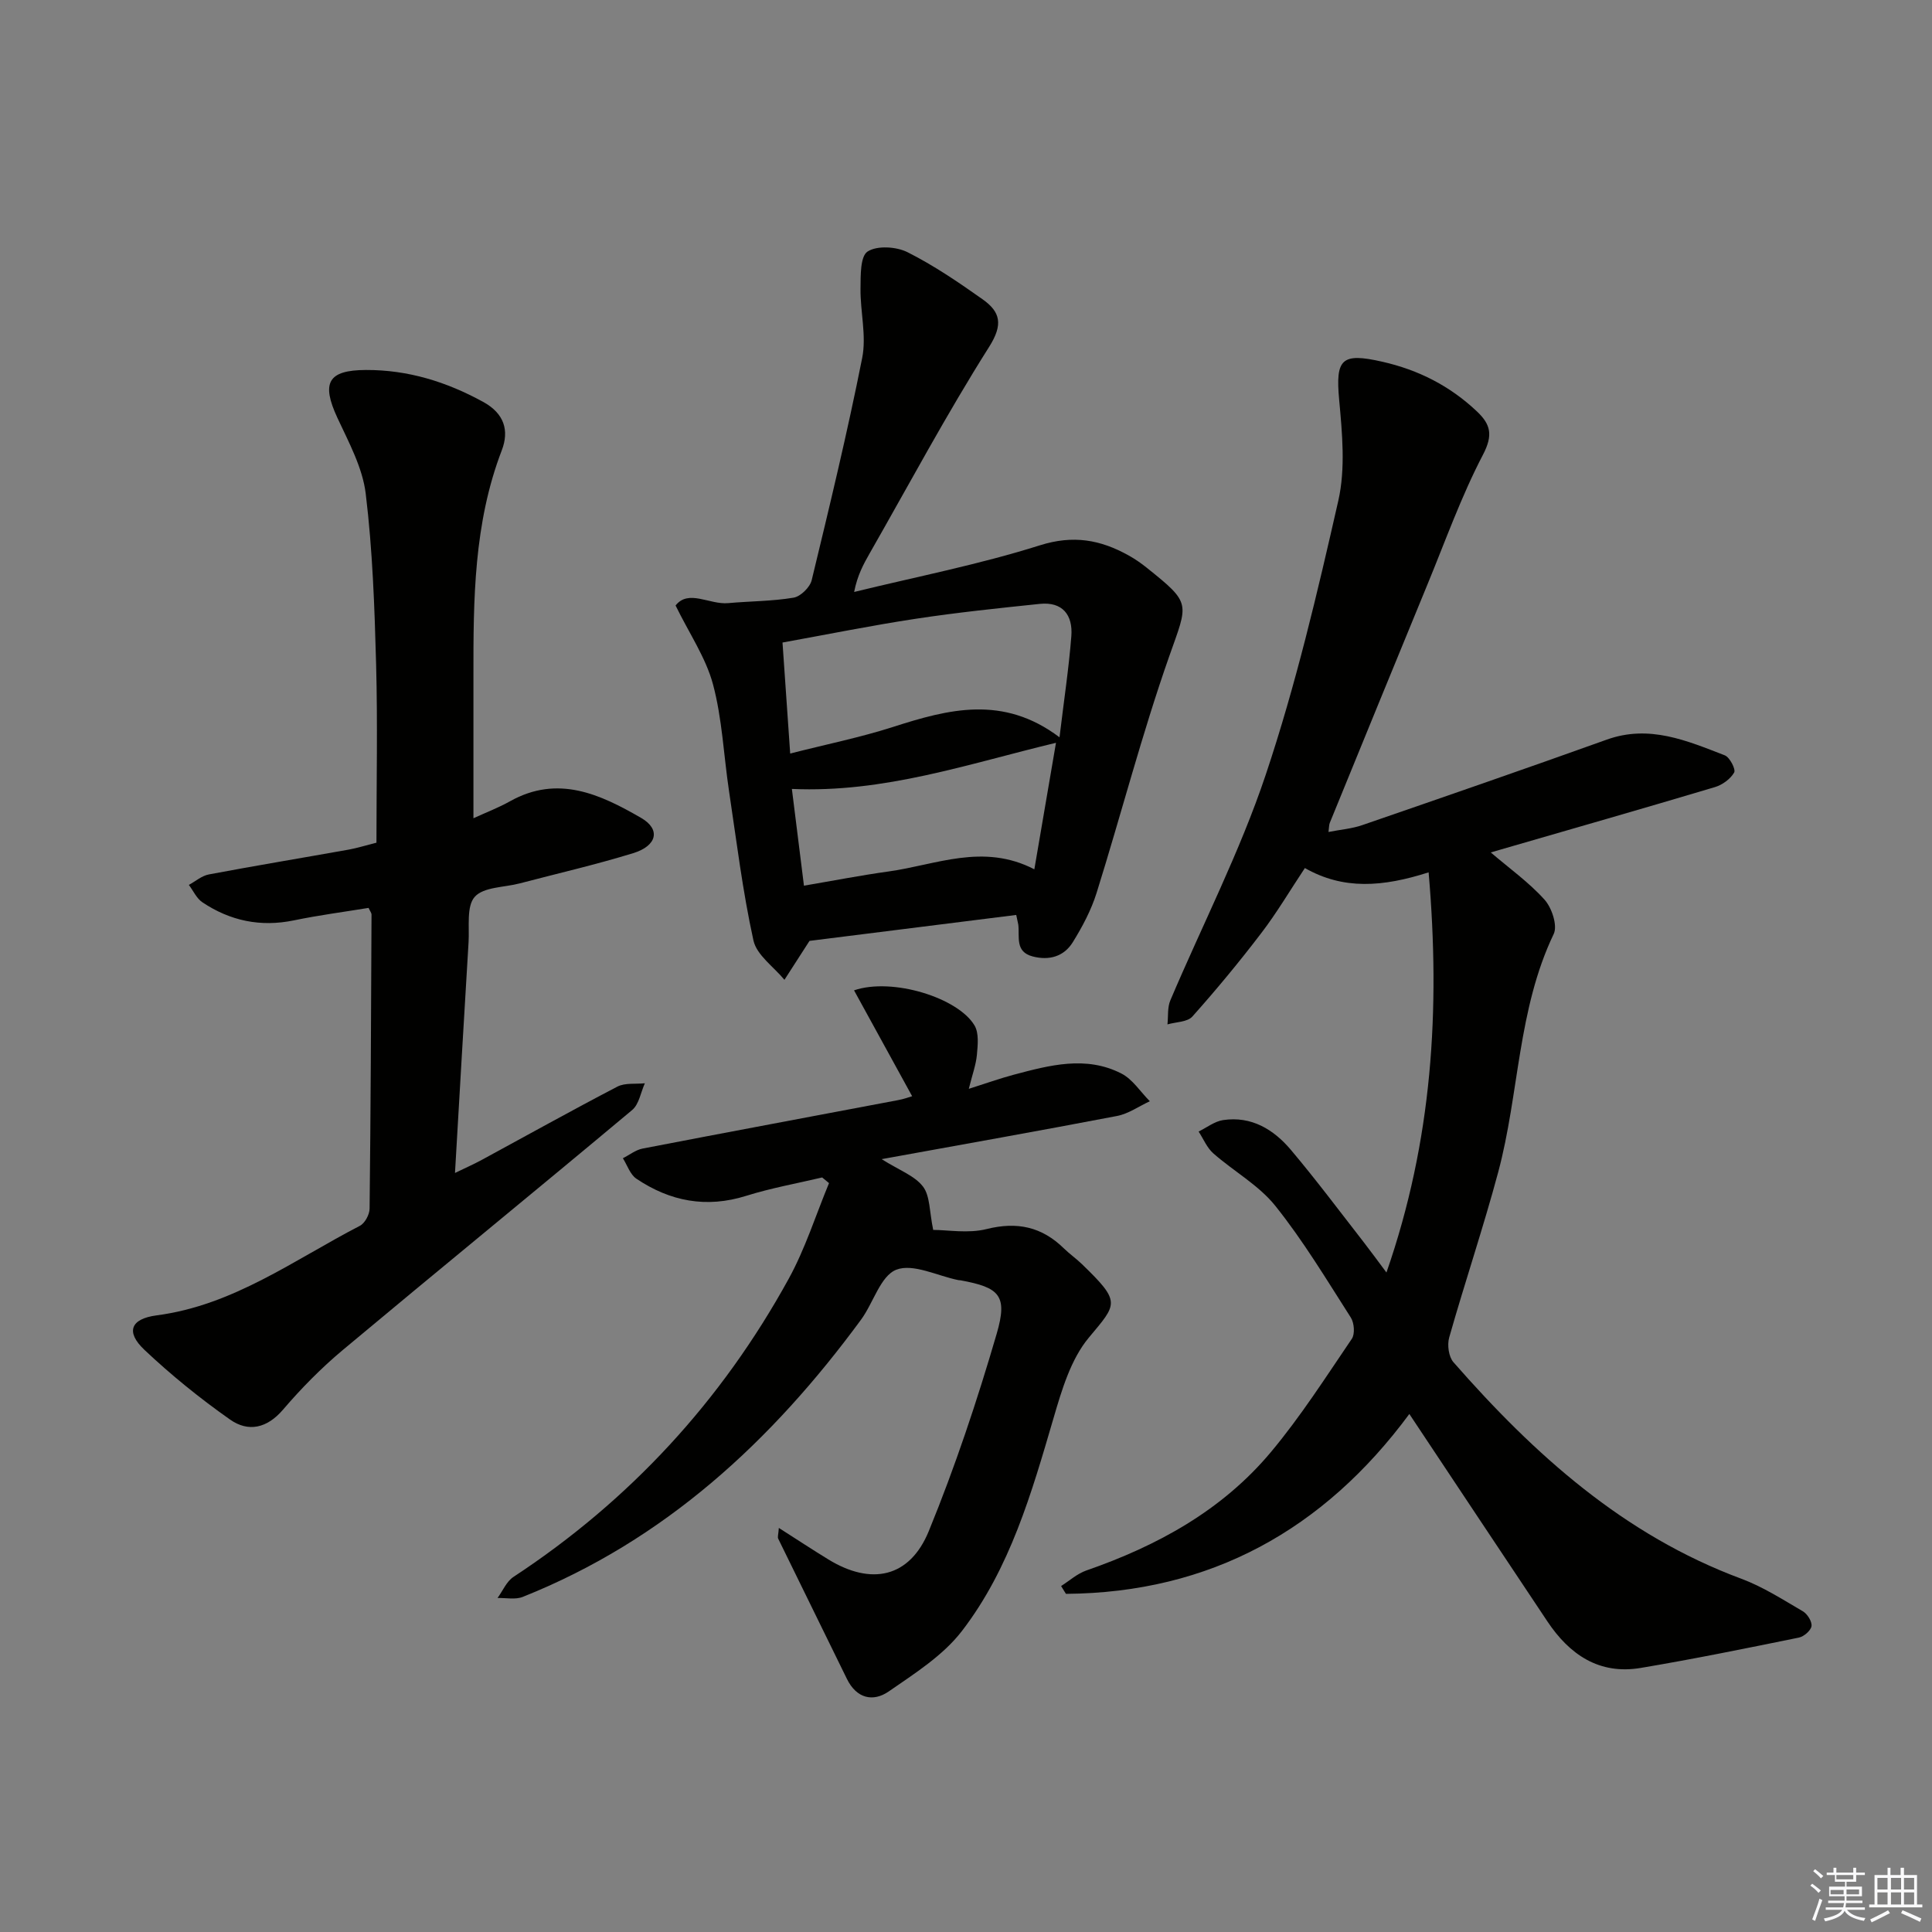
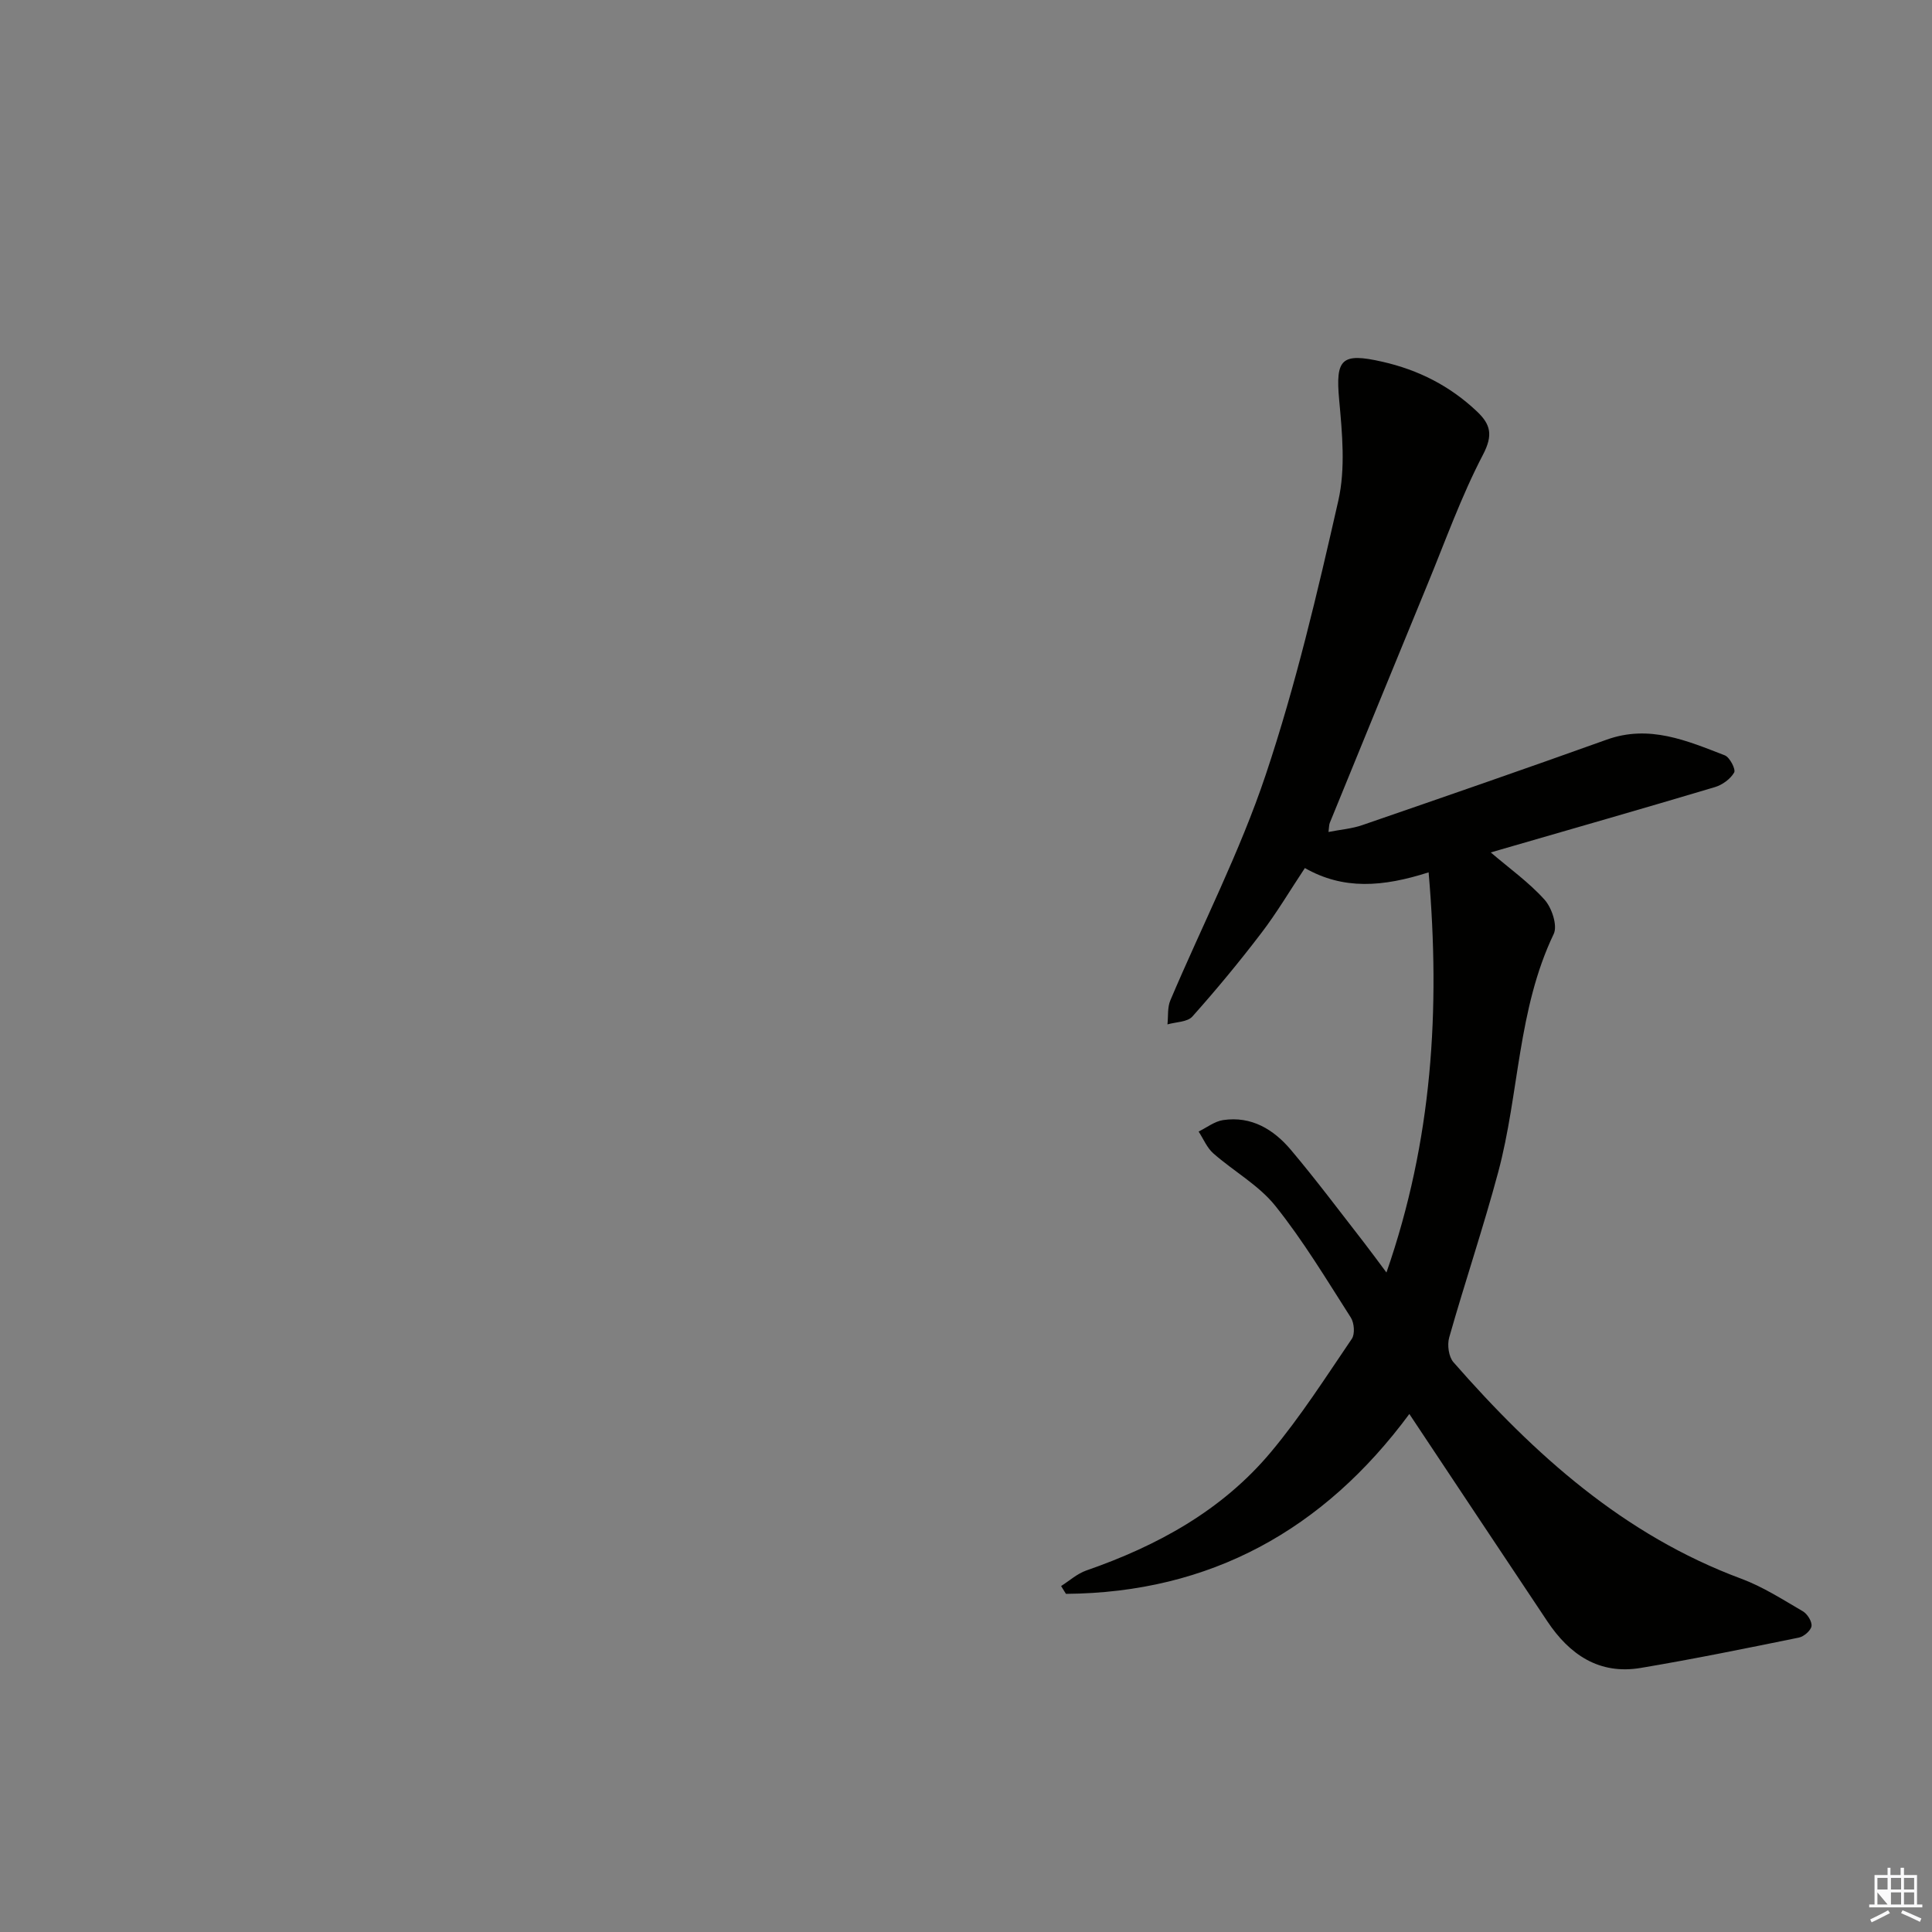
<svg xmlns="http://www.w3.org/2000/svg" enable-background="new 0 0 400 400" viewBox="0 0 400 400">
  <rect x="0" y="0" width="400" height="400" fill="#808080" stroke="none" />
  <g fill="#010100">
    <path d="m287.05 263.46c9.49-27.29 11.19-54.35 8.73-82.85-9.54 3.05-17.64 3.65-25.62-.89-3.13 4.71-5.82 9.28-9.02 13.46-4.53 5.94-9.3 11.71-14.28 17.29-1.03 1.15-3.4 1.11-5.15 1.62.18-1.66-.03-3.49.59-4.96 6.61-15.59 14.42-30.77 19.77-46.77 6.2-18.52 10.69-37.65 15.02-56.73 1.5-6.64.8-13.94.17-20.85-.78-8.48.47-9.81 8.93-7.89 7.5 1.7 14.02 5.02 19.6 10.3 2.85 2.7 3.36 4.9 1.24 8.96-4.51 8.64-7.8 17.91-11.53 26.95-6.76 16.41-13.47 32.84-20.18 49.26-.17.42-.14.93-.27 1.89 2.48-.49 4.81-.67 6.94-1.4 16.92-5.83 33.83-11.68 50.68-17.72 8.8-3.16 16.59.22 24.44 3.26 1.02.4 2.3 2.9 1.93 3.55-.77 1.34-2.44 2.56-3.98 3.02-14.79 4.42-29.63 8.66-44.46 12.96-.6.18-1.21.35-1.95.57 3.87 3.32 7.91 6.19 11.14 9.79 1.5 1.67 2.72 5.36 1.89 7.09-7.49 15.64-7.13 33.01-11.49 49.3-3.08 11.49-6.9 22.79-10.15 34.24-.44 1.54-.11 3.99.88 5.12 16.72 19.09 35.25 35.79 59.6 44.83 4.47 1.66 8.59 4.32 12.74 6.74.94.55 1.93 2.13 1.79 3.08-.14.92-1.58 2.16-2.63 2.37-10.89 2.22-21.78 4.44-32.74 6.28-8.59 1.44-14.73-2.76-19.32-9.65-9.41-14.1-18.79-28.22-28.57-42.93-17.72 23.98-41.2 37.01-71.1 37.24-.33-.54-.67-1.08-1-1.62 1.73-1.09 3.32-2.55 5.2-3.21 14.72-5.11 28.11-12.43 38.21-24.49 6.16-7.36 11.37-15.52 16.78-23.48.68-1 .5-3.3-.21-4.41-5.02-7.84-9.83-15.88-15.63-23.12-3.44-4.3-8.63-7.16-12.85-10.88-1.31-1.16-2.04-2.99-3.03-4.51 1.69-.82 3.31-2.11 5.08-2.37 5.84-.87 10.44 1.93 14 6.14 5.25 6.22 10.13 12.76 15.14 19.19 1.4 1.8 2.73 3.64 4.67 6.23z" />
-     <path d="m76.31 187.97c-5.07.83-10.3 1.51-15.45 2.58-6.91 1.43-13.21.11-18.97-3.75-1.19-.8-1.87-2.37-2.79-3.59 1.38-.75 2.68-1.9 4.15-2.17 9.62-1.81 19.27-3.41 28.91-5.13 1.77-.32 3.51-.87 5.78-1.44 0-12.36.26-24.67-.07-36.96-.32-11.78-.73-23.61-2.15-35.29-.65-5.39-3.5-10.62-5.85-15.68-3.39-7.29-1.99-9.91 5.89-9.94 8.7-.03 16.65 2.43 24.26 6.6 4.41 2.41 5.43 5.95 3.87 10.03-5.81 15.12-5.89 30.89-5.87 46.7.01 9.6 0 19.2 0 29.48 2.64-1.21 5.21-2.19 7.58-3.52 9.92-5.55 18.69-1.43 27.14 3.45 4.07 2.35 3.33 5.77-1.65 7.3-7.74 2.38-15.66 4.2-23.5 6.26-3.2.84-7.47.72-9.3 2.78-1.75 1.97-1.08 6.19-1.28 9.43-.95 15.58-1.84 31.16-2.81 47.74 2.23-1.08 3.93-1.83 5.55-2.71 9.35-5.07 18.63-10.25 28.06-15.16 1.59-.83 3.78-.5 5.7-.7-.85 1.87-1.2 4.34-2.62 5.53-19.91 16.66-40.03 33.07-59.95 49.72-4.44 3.72-8.57 7.91-12.34 12.32-3.33 3.89-7.2 4.7-10.96 2.06-6.22-4.37-12.2-9.21-17.73-14.43-3.96-3.74-2.86-6.44 2.53-7.15 15.86-2.07 28.44-11.49 42.07-18.54 1.03-.53 1.99-2.32 2.01-3.54.23-20.32.31-40.63.4-60.95-.03-.31-.28-.61-.61-1.33z" />
-     <path d="m210.4 189.43c-14.72 1.85-29.27 3.67-42.8 5.37-1.88 2.92-3.54 5.49-5.19 8.06-2.22-2.7-5.75-5.11-6.42-8.16-2.24-10.18-3.5-20.58-5.05-30.9-1.11-7.38-1.41-14.96-3.32-22.11-1.48-5.52-4.91-10.52-7.75-16.33 2.68-3.42 7.03-.13 10.89-.49 4.52-.41 9.09-.38 13.54-1.13 1.45-.24 3.39-2.14 3.75-3.61 3.7-15.3 7.4-30.61 10.46-46.04.91-4.58-.41-9.56-.35-14.35.03-2.67-.07-6.66 1.46-7.66 1.96-1.28 5.94-1.03 8.26.13 5.45 2.74 10.56 6.22 15.56 9.76 3.68 2.61 4.3 5.19 1.34 9.86-8.79 13.89-16.55 28.43-24.71 42.71-1.29 2.26-2.55 4.55-3.23 8.02 12.83-3.14 25.86-5.68 38.43-9.65 6.95-2.2 12.59-1.16 18.42 2.1 1.3.72 2.54 1.58 3.7 2.51 9.39 7.51 8.59 7.24 4.69 18.35-5.66 16.1-9.94 32.68-15.04 48.99-1.12 3.57-2.94 7-4.92 10.2-1.83 2.97-4.88 3.86-8.32 2.96-3.68-.96-2.68-4.05-2.97-6.56-.11-.62-.28-1.25-.43-2.03zm8.96-36.78c.94-7.83 1.94-14.38 2.45-20.96.33-4.33-1.79-7.16-6.55-6.66-8.55.89-17.11 1.78-25.6 3.07-9.13 1.38-18.2 3.22-27.65 4.93.53 7.71 1.04 15.05 1.59 22.98 7.58-1.93 14.55-3.34 21.28-5.5 11.5-3.69 22.8-6.68 34.48 2.14zm-55.41 10.69c.84 6.77 1.64 13.11 2.5 20.03 6.12-1.04 11.8-2.15 17.51-2.94 9.83-1.36 19.57-5.94 30.19-.45 1.52-8.89 2.96-17.29 4.48-26.19-18.31 4.39-35.57 10.4-54.68 9.55z" />
-     <path d="m188.85 226.96c-4.1-7.47-8.01-14.59-12.03-21.92 7.92-2.71 21.55 1.53 24.95 7.28.93 1.58.67 4.03.49 6.04-.19 2.09-.95 4.12-1.68 7.07 3.54-1.12 6.41-2.15 9.34-2.93 7.39-1.96 14.92-3.99 22.25-.24 2.33 1.19 3.94 3.79 5.89 5.74-2.26 1.04-4.42 2.6-6.79 3.05-15.81 3.03-31.67 5.84-48.74 8.94 3.64 2.29 6.83 3.42 8.56 5.67 1.49 1.95 1.32 5.18 2.12 8.98 3 0 7.25.78 11.07-.18 6.32-1.58 11.43-.46 16 4.02 1.19 1.16 2.57 2.12 3.76 3.28 8.12 7.86 7.28 8.12 1.4 15.17-3.74 4.48-5.61 10.84-7.31 16.65-4.54 15.51-9 31.13-18.98 44.11-3.9 5.07-9.76 8.78-15.14 12.5-3.25 2.25-6.68 1.47-8.67-2.6-4.72-9.68-9.5-19.33-14.22-29.02-.17-.36.04-.9.13-2.23 3.7 2.36 6.93 4.49 10.23 6.51 8.91 5.47 16.87 3.8 20.82-5.86 5.45-13.31 10.02-27.03 14.05-40.84 2.33-7.97.57-9.59-7.45-11.07-.16-.03-.33-.02-.5-.05-4.34-.88-9.36-3.5-12.83-2.15-3.27 1.27-4.74 6.85-7.29 10.33-18.44 25.11-40.65 45.69-70.05 57.41-1.53.61-3.47.18-5.22.23 1.08-1.48 1.86-3.43 3.3-4.37 24.12-15.85 43.1-36.47 56.97-61.7 3.44-6.25 5.61-13.2 8.36-19.83-.47-.39-.94-.78-1.42-1.17-5.24 1.24-10.58 2.19-15.71 3.8-8.27 2.6-15.78 1.15-22.75-3.54-1.3-.87-1.89-2.8-2.8-4.24 1.36-.68 2.64-1.72 4.08-2 17.59-3.4 35.19-6.67 52.79-10.01 1.28-.22 2.52-.69 3.02-.83z" />
  </g>
-   <path d="m374.8 390.4.4-.4c.7.5 1.3 1 1.8 1.4l-.5.5c-.5-.6-1.1-1.1-1.7-1.5zm1 7.3-.6-.3c.5-1.4 1.1-2.8 1.5-4.3.2.1.4.2.6.3-.5 1.3-1 2.8-1.5 4.3zm-.4-10.3.4-.4c.4.3 1 .8 1.7 1.4l-.5.5c-.4-.5-1-1-1.6-1.5zm2.5.3h1.7v-1h.6v1h3.5v-1h.6v1h1.8v.5h-1.8v1.4h-2v1h3.2v2h-3.2v.9h3.3v.5h-3.4c0 .3-.1.6-.1.9h4v.5h-3.7c.7.9 1.9 1.5 3.8 1.7-.1.2-.2.4-.3.6-2.1-.4-3.5-1.1-4-2.1-.4 1-1.8 1.7-4 2.2-.1-.2-.2-.4-.3-.6 2.1-.4 3.4-1 3.8-1.8h-3.4v-.5h3.6c.1-.3.1-.6.2-.9h-3.3v-.5h3.4c0-.3 0-.6 0-.9h-3.2v-2h3.3v-1h-2.1v-1.4h-1.7v-.5zm1.1 3.5v1h2.7c0-.3 0-.4 0-.4 0-.1 0-.2 0-.2 0-.1 0-.2 0-.3h-2.7zm1.2-3v.9h3.5v-.9zm4.7 3h-2.6v.6.4h2.6z" fill="#fafafb" />
-   <path d="m393.6 386.7h.6v1.5h2.7v6.1h1.1v.6h-11v-.6h1.1v-6.1h2.7v-1.5h.6v1.5h2.1v-1.5zm-2.7 8.8.4.6c-1.2.6-2.5 1.3-3.8 1.9-.1-.2-.2-.4-.3-.6 1.2-.6 2.5-1.2 3.7-1.9zm-2.2-6.7v2.4h2.1v-2.4zm0 3v2.5h2.1v-2.5zm2.8-3v2.4h2.1v-2.4zm0 3v2.5h2.1v-2.5zm6 6.1c-1.4-.7-2.7-1.3-3.9-1.8l.3-.6c1.5.6 2.7 1.2 3.9 1.7zm-1.2-9.1h-2.1v2.4h2.1zm-2.1 3v2.5h2.1v-2.5z" fill="#fafafb" />
+   <path d="m393.6 386.7h.6v1.5h2.7v6.1h1.1v.6h-11v-.6h1.1v-6.1h2.7v-1.5h.6v1.5h2.1v-1.5zm-2.7 8.8.4.6c-1.2.6-2.5 1.3-3.8 1.9-.1-.2-.2-.4-.3-.6 1.2-.6 2.5-1.2 3.7-1.9zm-2.2-6.7v2.4h2.1v-2.4zm0 3v2.5h2.1zm2.8-3v2.4h2.1v-2.4zm0 3v2.5h2.1v-2.5zm6 6.1c-1.4-.7-2.7-1.3-3.9-1.8l.3-.6c1.5.6 2.7 1.2 3.9 1.7zm-1.2-9.1h-2.1v2.4h2.1zm-2.1 3v2.5h2.1v-2.5z" fill="#fafafb" />
</svg>